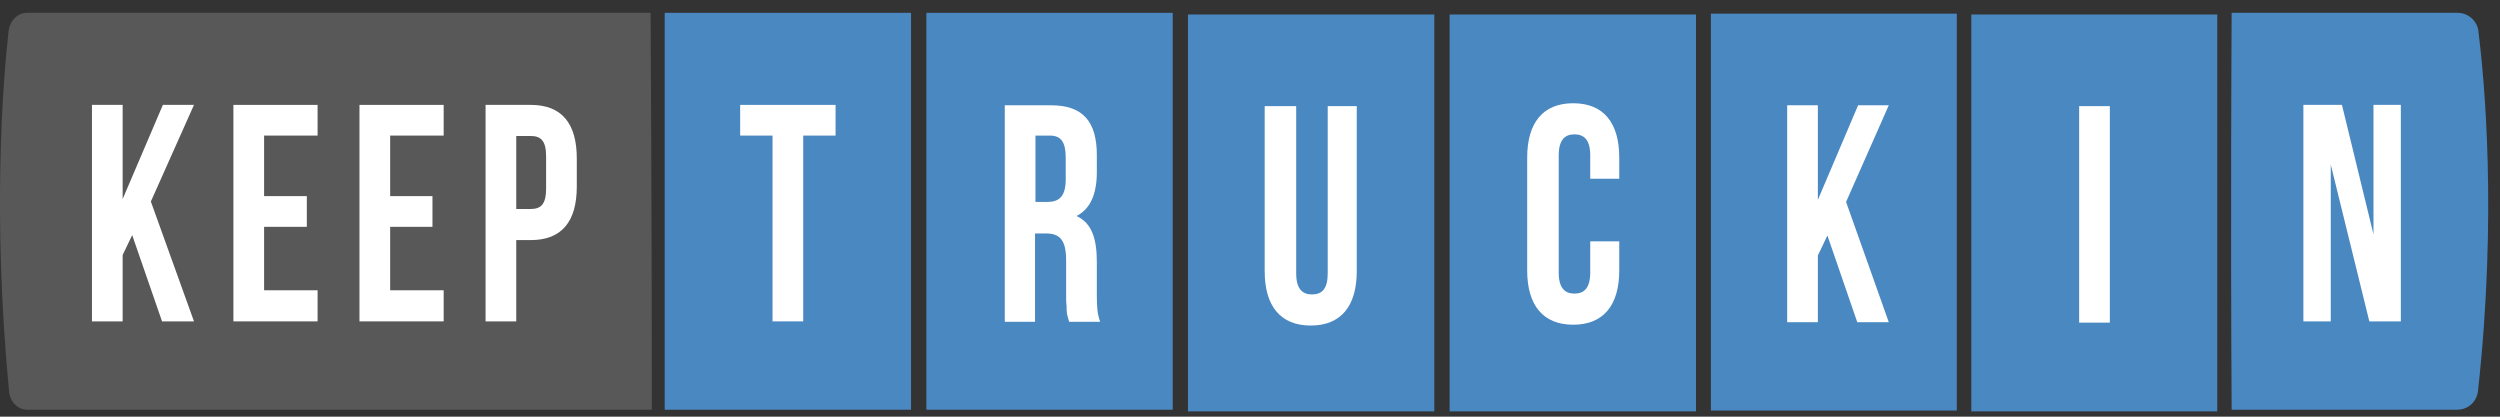
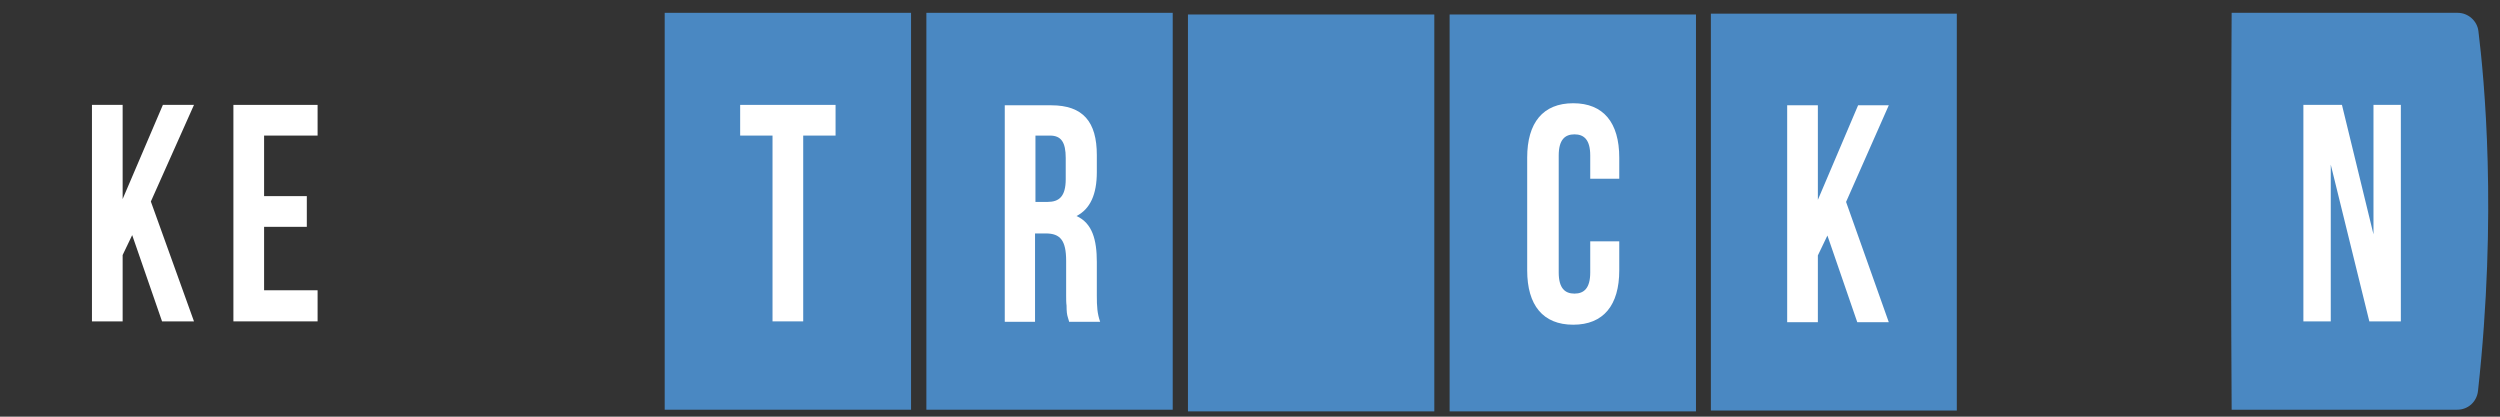
<svg xmlns="http://www.w3.org/2000/svg" width="138" height="23" viewBox="0 0 138 23" fill="none">
  <rect x="0" y="0" width="138" height="23" fill="#333333" stroke="none" />
-   <path d="M1.506 22.616H35.982C35.982 11.674 35.913 0.708 35.913 0.708H1.483C0.979 0.708 0.544 1.143 0.475 1.715C0.178 4.325 -0.44 11.788 0.498 21.586C0.544 22.181 0.979 22.616 1.506 22.616Z" fill="#585858" />
  <path d="M7.297 12.978L6.77 14.077V17.74H5.076V5.79H6.77V10.987L8.991 5.79H10.708L8.327 11.124L10.708 17.74H8.945L7.297 12.978Z" fill="white" />
  <path d="M14.578 10.826H16.936V12.521H14.578V16.023H17.531V17.74H12.884V5.79H17.531V7.484H14.578V10.826Z" fill="white" />
-   <path d="M21.537 10.826H23.872V12.521H21.537V16.023H24.49V17.74H19.843V5.79H24.49V7.484H21.537V10.826Z" fill="white" />
-   <path d="M28.497 7.484V11.536H29.298C29.848 11.536 30.145 11.284 30.145 10.414V8.629C30.145 7.759 29.848 7.507 29.298 7.507H28.497V7.484ZM29.298 5.79C31.015 5.79 31.839 6.82 31.839 8.743V10.3C31.839 12.223 31.015 13.253 29.298 13.253H28.497V17.74H26.803V5.79H29.298Z" fill="white" />
  <path d="M36.691 22.616H50.29V0.708H36.691V22.616Z" fill="#4A88C2" />
  <path d="M40.857 5.79H46.123V7.484H44.337V17.74H42.643V7.484H40.857V5.79Z" fill="white" />
  <path d="M51.136 22.616H64.734V0.708H51.136V22.616Z" fill="#4A88C2" />
  <path d="M57.157 7.484V11.146H57.821C58.462 11.146 58.828 10.849 58.828 9.887V8.72C58.828 7.85 58.576 7.484 57.958 7.484H57.157ZM59.011 17.74C58.988 17.648 58.965 17.579 58.943 17.511C58.897 17.373 58.874 17.19 58.874 16.87C58.851 16.709 58.851 16.503 58.851 16.274V14.397C58.851 13.276 58.531 12.886 57.729 12.886H57.134V17.763H55.463V5.812H58.027C59.79 5.812 60.545 6.728 60.545 8.56V9.498C60.545 10.735 60.179 11.536 59.423 11.925C60.293 12.314 60.545 13.23 60.545 14.466V16.32C60.545 16.916 60.568 17.305 60.728 17.763H59.011V17.74Z" fill="white" />
  <path d="M65.575 22.708H79.174V0.8H65.575V22.708Z" fill="#4A88C2" />
-   <path d="M71.55 5.859V15.085C71.55 15.955 71.894 16.253 72.42 16.253C72.97 16.253 73.29 15.955 73.29 15.085V5.859H74.893V14.971C74.893 16.894 74.023 17.97 72.352 17.97C70.68 17.97 69.811 16.894 69.811 14.971V5.859H71.55Z" fill="white" />
  <path d="M80.019 22.708H93.618V0.8H80.019V22.708Z" fill="#4A88C2" />
  <path d="M89.383 13.345V14.925C89.383 16.848 88.513 17.924 86.842 17.924C85.171 17.924 84.301 16.848 84.301 14.925V8.698C84.301 6.775 85.171 5.699 86.842 5.699C88.513 5.699 89.383 6.775 89.383 8.698V9.866H87.781V8.584C87.781 7.714 87.437 7.416 86.911 7.416C86.384 7.416 86.041 7.714 86.041 8.584V15.04C86.041 15.909 86.384 16.207 86.911 16.207C87.437 16.207 87.781 15.909 87.781 15.04V13.322H89.383V13.345Z" fill="white" />
  <path d="M94.44 22.662H108.016V0.754H94.44V22.662Z" fill="#4A88C2" />
  <path d="M100.873 13.001L100.346 14.1V17.785H98.652V5.812H100.346V11.032L102.567 5.812H104.261L101.903 11.146L104.261 17.785H102.521L100.873 13.001Z" fill="white" />
-   <path d="M108.816 22.708H122.392V0.8H108.816V22.708Z" fill="#4A88C2" />
-   <path d="M114.769 17.809H116.463V5.859H114.769V17.809Z" fill="white" />
+   <path d="M108.816 22.708H122.392H108.816V22.708Z" fill="#4A88C2" />
  <path d="M135.64 22.616H123.187C123.118 11.674 123.187 0.708 123.187 0.708H135.663C136.236 0.708 136.739 1.143 136.808 1.715C137.128 4.325 137.861 11.788 136.785 21.586C136.716 22.181 136.236 22.616 135.64 22.616Z" fill="#4A88C2" />
  <path d="M128.658 9.087V17.74H127.147V5.79H129.276L131.016 12.933V5.79H132.527V17.74H130.787L128.658 9.087Z" fill="white" />
</svg>